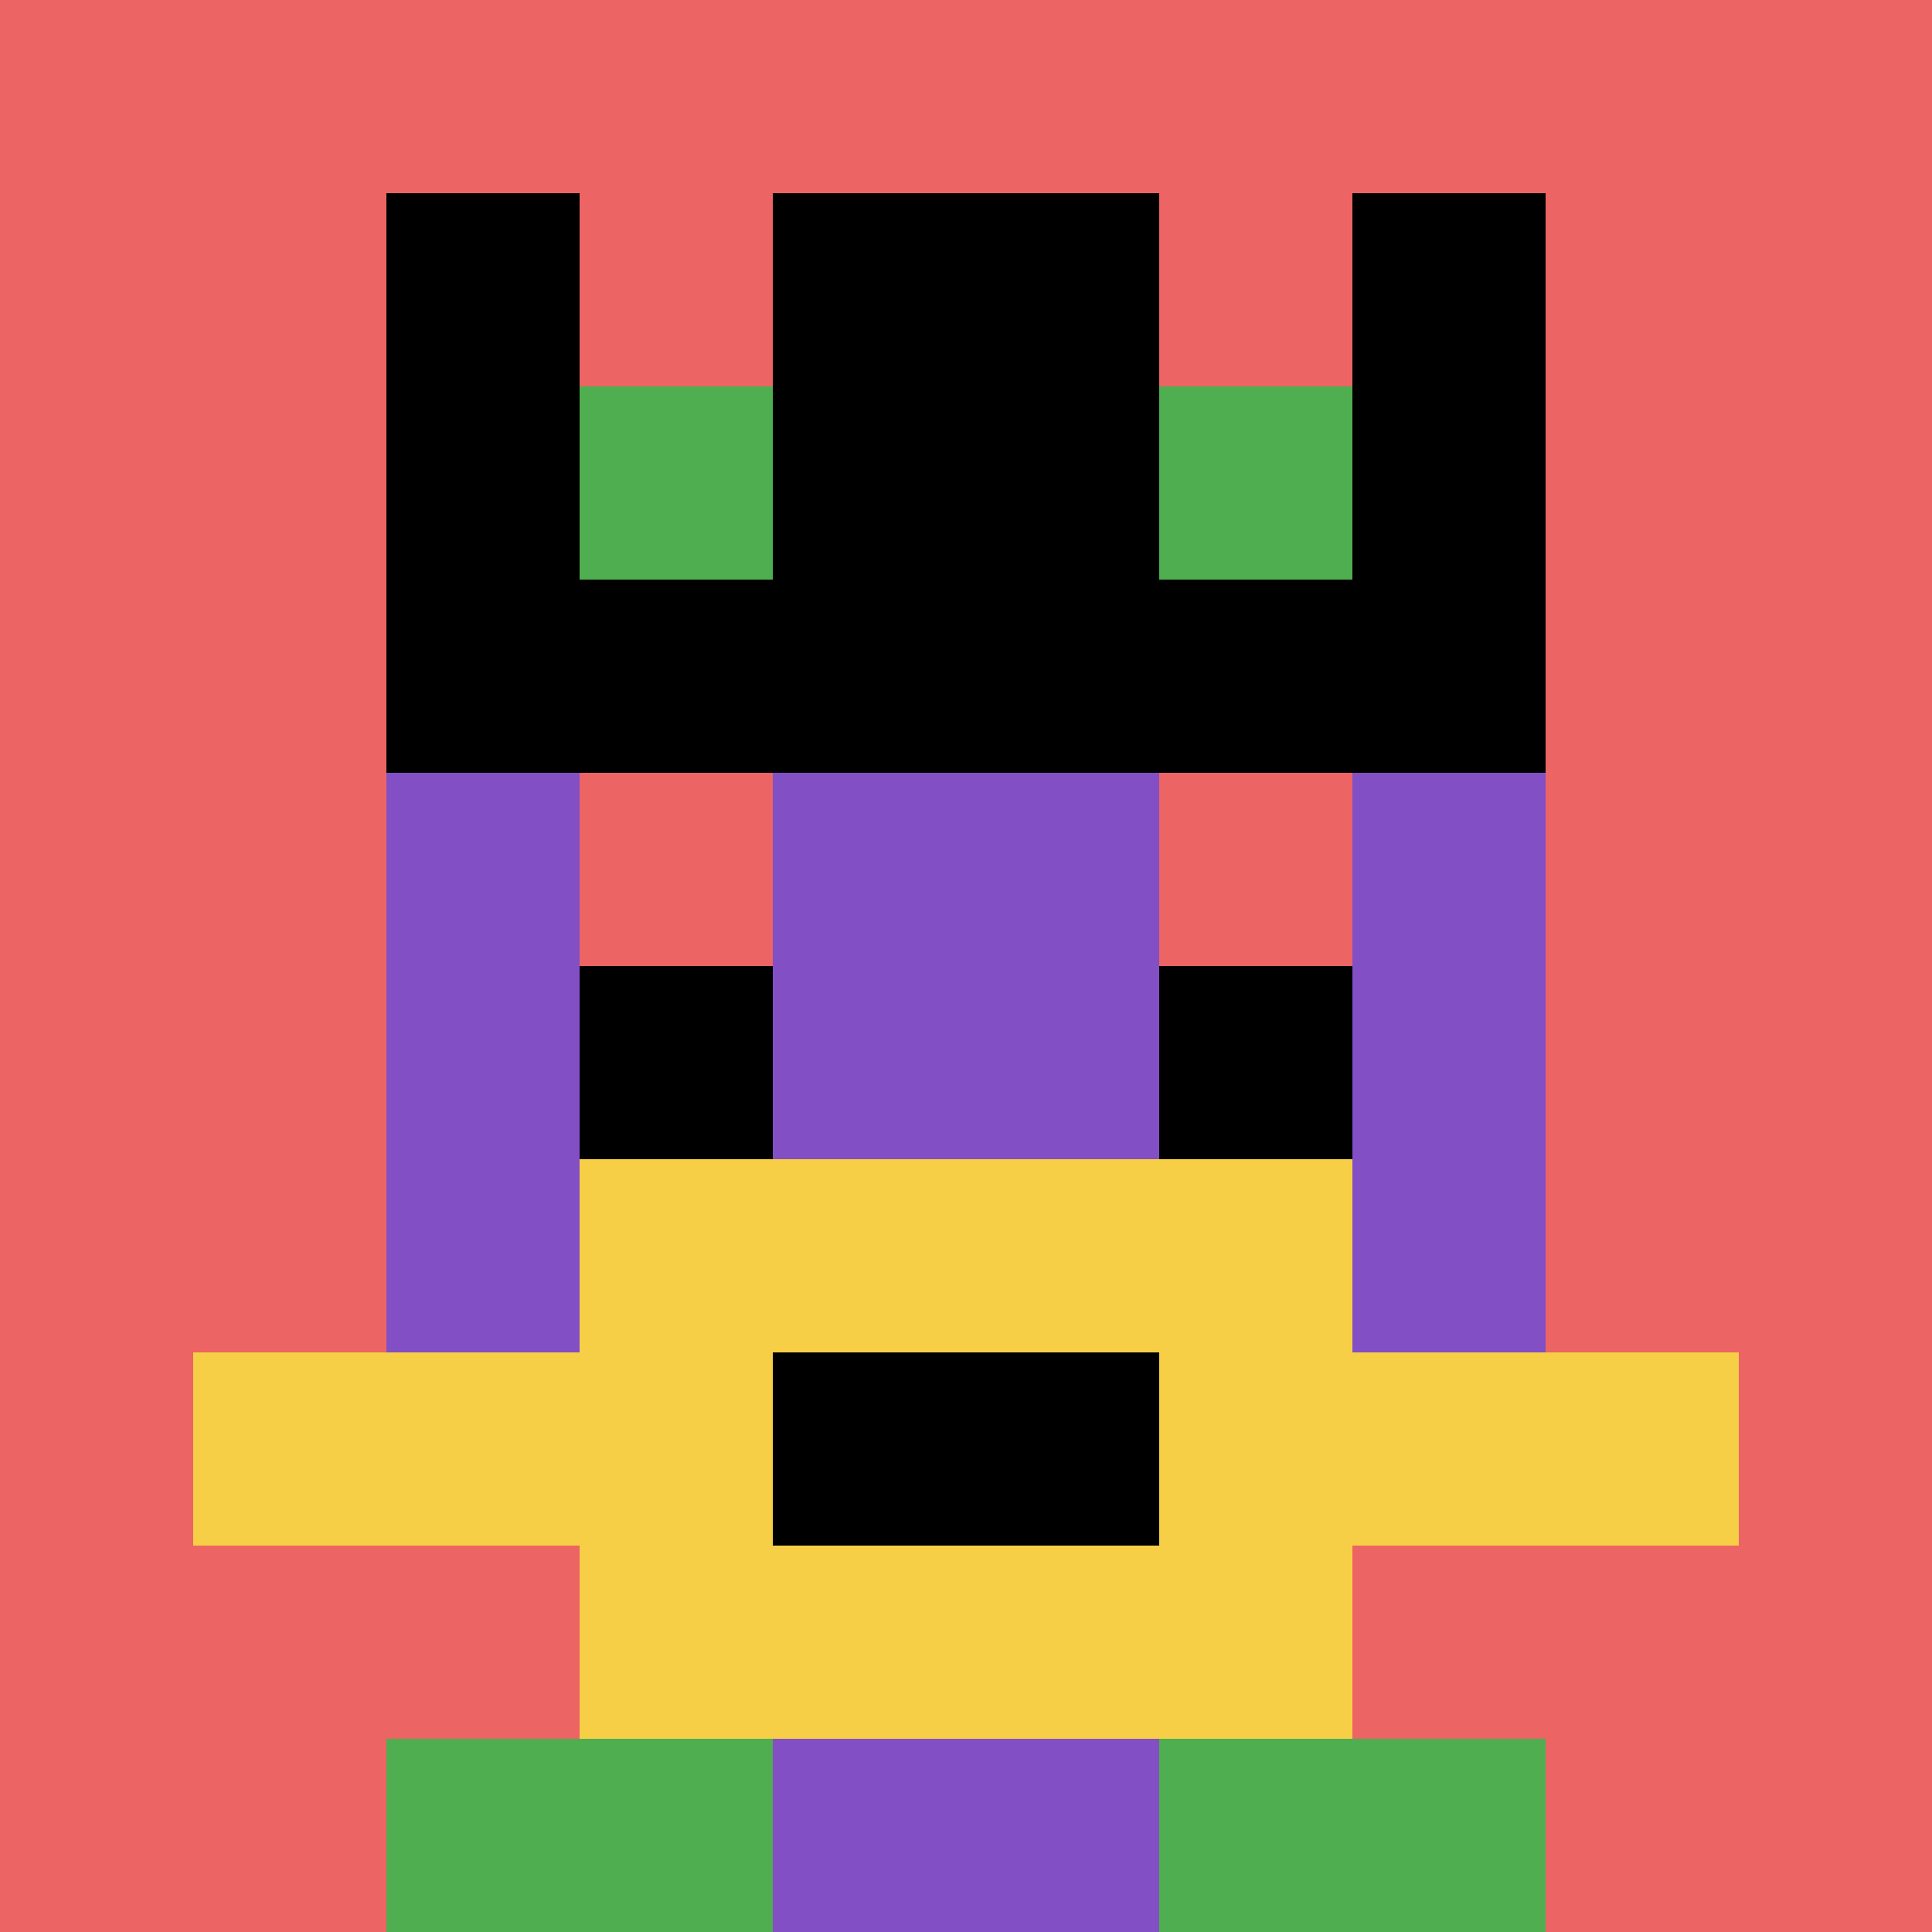
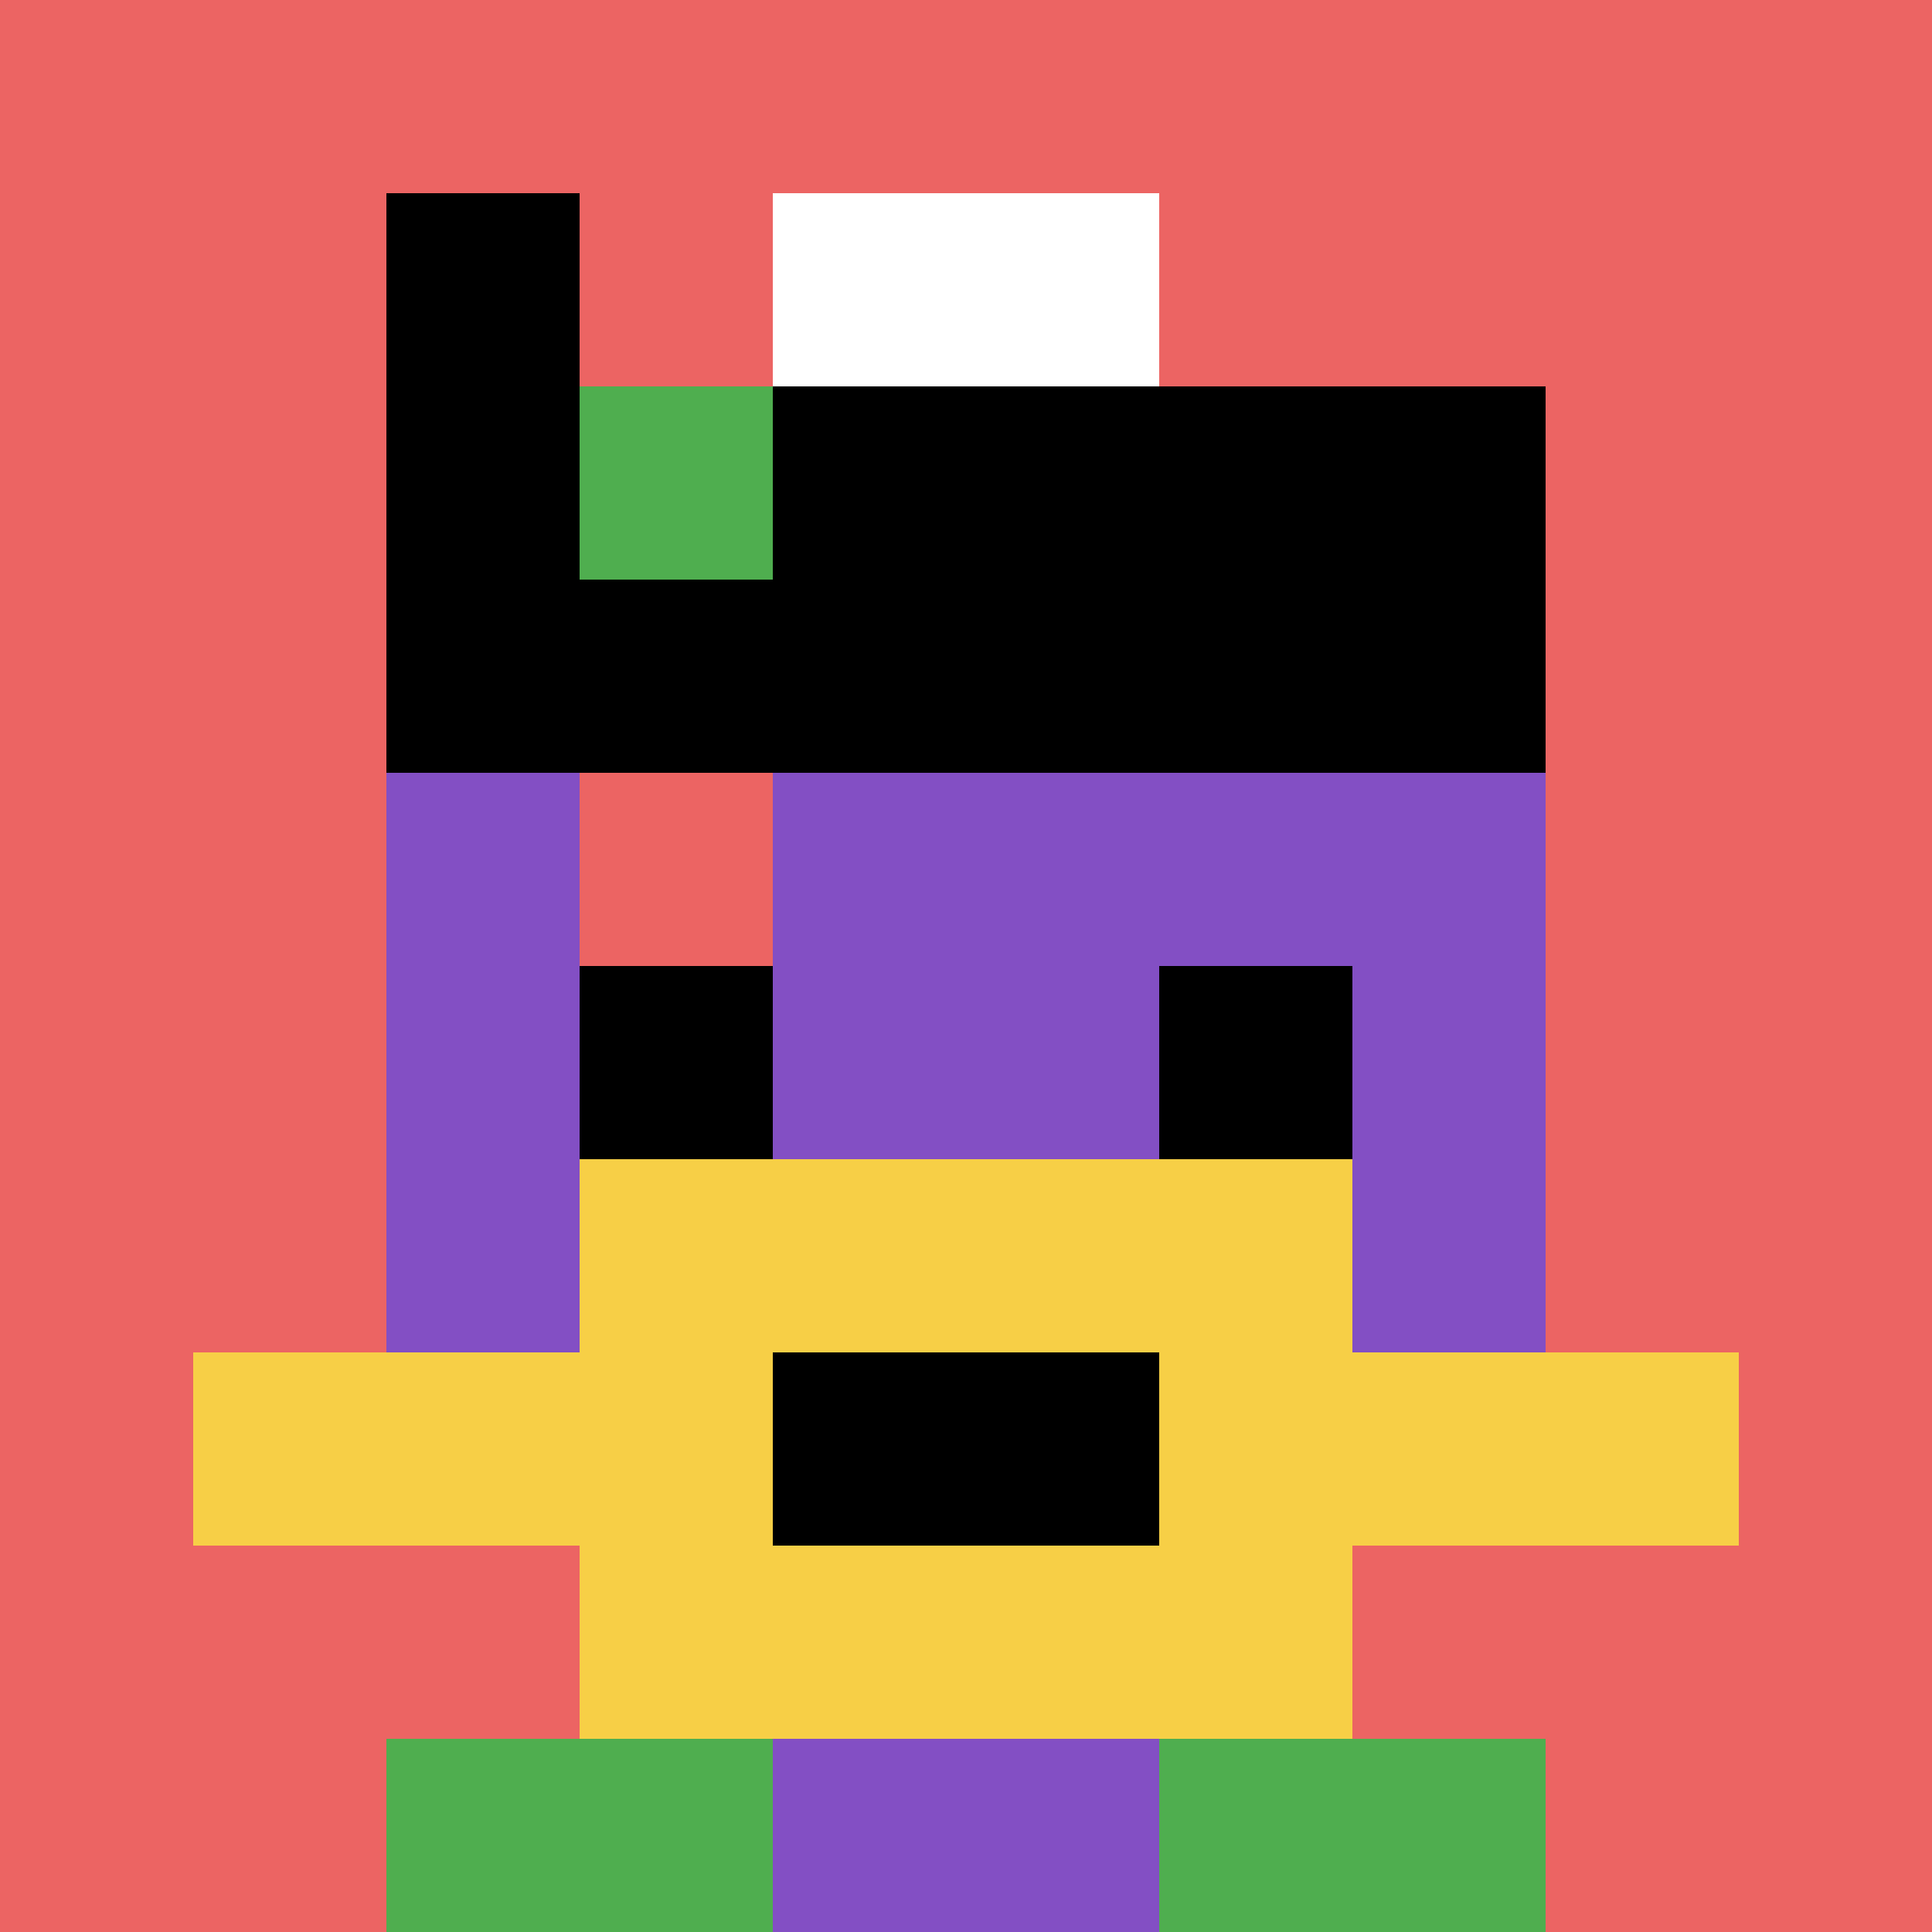
<svg xmlns="http://www.w3.org/2000/svg" version="1.1" width="567" height="567">
  <title>'goose-pfp-35091' by Dmitri Cherniak</title>
  <desc>seed=35091
backgroundColor=#ffffff
padding=20
innerPadding=0
timeout=500
dimension=1
border=false
Save=function(){return n.handleSave()}
frame=48

Rendered at Sun Sep 15 2024 21:48:50 GMT+0800 (中国标准时间)
Generated in &lt;1ms
</desc>
  <defs />
  <rect width="100%" height="100%" fill="#ffffff" />
  <g>
    <g id="0-0">
      <rect x="0" y="0" height="567" width="567" fill="#EC6463" />
      <g>
        <rect id="0-0-3-2-4-7" x="170.1" y="113.4" width="226.8" height="396.9" fill="#834FC4" />
        <rect id="0-0-2-3-6-5" x="113.4" y="170.1" width="340.2" height="283.5" fill="#834FC4" />
        <rect id="0-0-4-8-2-2" x="226.8" y="453.6" width="113.4" height="113.4" fill="#834FC4" />
        <rect id="0-0-1-7-8-1" x="56.7" y="396.9" width="453.6" height="56.7" fill="#F7CF46" />
        <rect id="0-0-3-6-4-3" x="170.1" y="340.2" width="226.8" height="170.1" fill="#F7CF46" />
        <rect id="0-0-4-7-2-1" x="226.8" y="396.9" width="113.4" height="56.7" fill="#000000" />
        <rect id="0-0-3-4-1-1" x="170.1" y="226.8" width="56.7" height="56.7" fill="#EC6463" />
-         <rect id="0-0-6-4-1-1" x="340.2" y="226.8" width="56.7" height="56.7" fill="#EC6463" />
        <rect id="0-0-3-5-1-1" x="170.1" y="283.5" width="56.7" height="56.7" fill="#000000" />
        <rect id="0-0-6-5-1-1" x="340.2" y="283.5" width="56.7" height="56.7" fill="#000000" />
        <rect id="0-0-4-1-2-2" x="226.8" y="56.7" width="113.4" height="113.4" fill="#ffffff" />
        <rect id="0-0-2-1-1-2" x="113.4" y="56.7" width="56.7" height="113.4" fill="#000000" />
-         <rect id="0-0-4-1-2-2" x="226.8" y="56.7" width="113.4" height="113.4" fill="#000000" />
-         <rect id="0-0-7-1-1-2" x="396.9" y="56.7" width="56.7" height="113.4" fill="#000000" />
        <rect id="0-0-2-2-6-2" x="113.4" y="113.4" width="340.2" height="113.4" fill="#000000" />
        <rect id="0-0-3-2-1-1" x="170.1" y="113.4" width="56.7" height="56.7" fill="#4FAE4F" />
-         <rect id="0-0-6-2-1-1" x="340.2" y="113.4" width="56.7" height="56.7" fill="#4FAE4F" />
        <rect id="0-0-2-9-2-1" x="113.4" y="510.3" width="113.4" height="56.7" fill="#4FAE4F" />
        <rect id="0-0-6-9-2-1" x="340.2" y="510.3" width="113.4" height="56.7" fill="#4FAE4F" />
      </g>
      <rect x="0" y="0" stroke="white" stroke-width="0" height="567" width="567" fill="none" />
    </g>
  </g>
</svg>